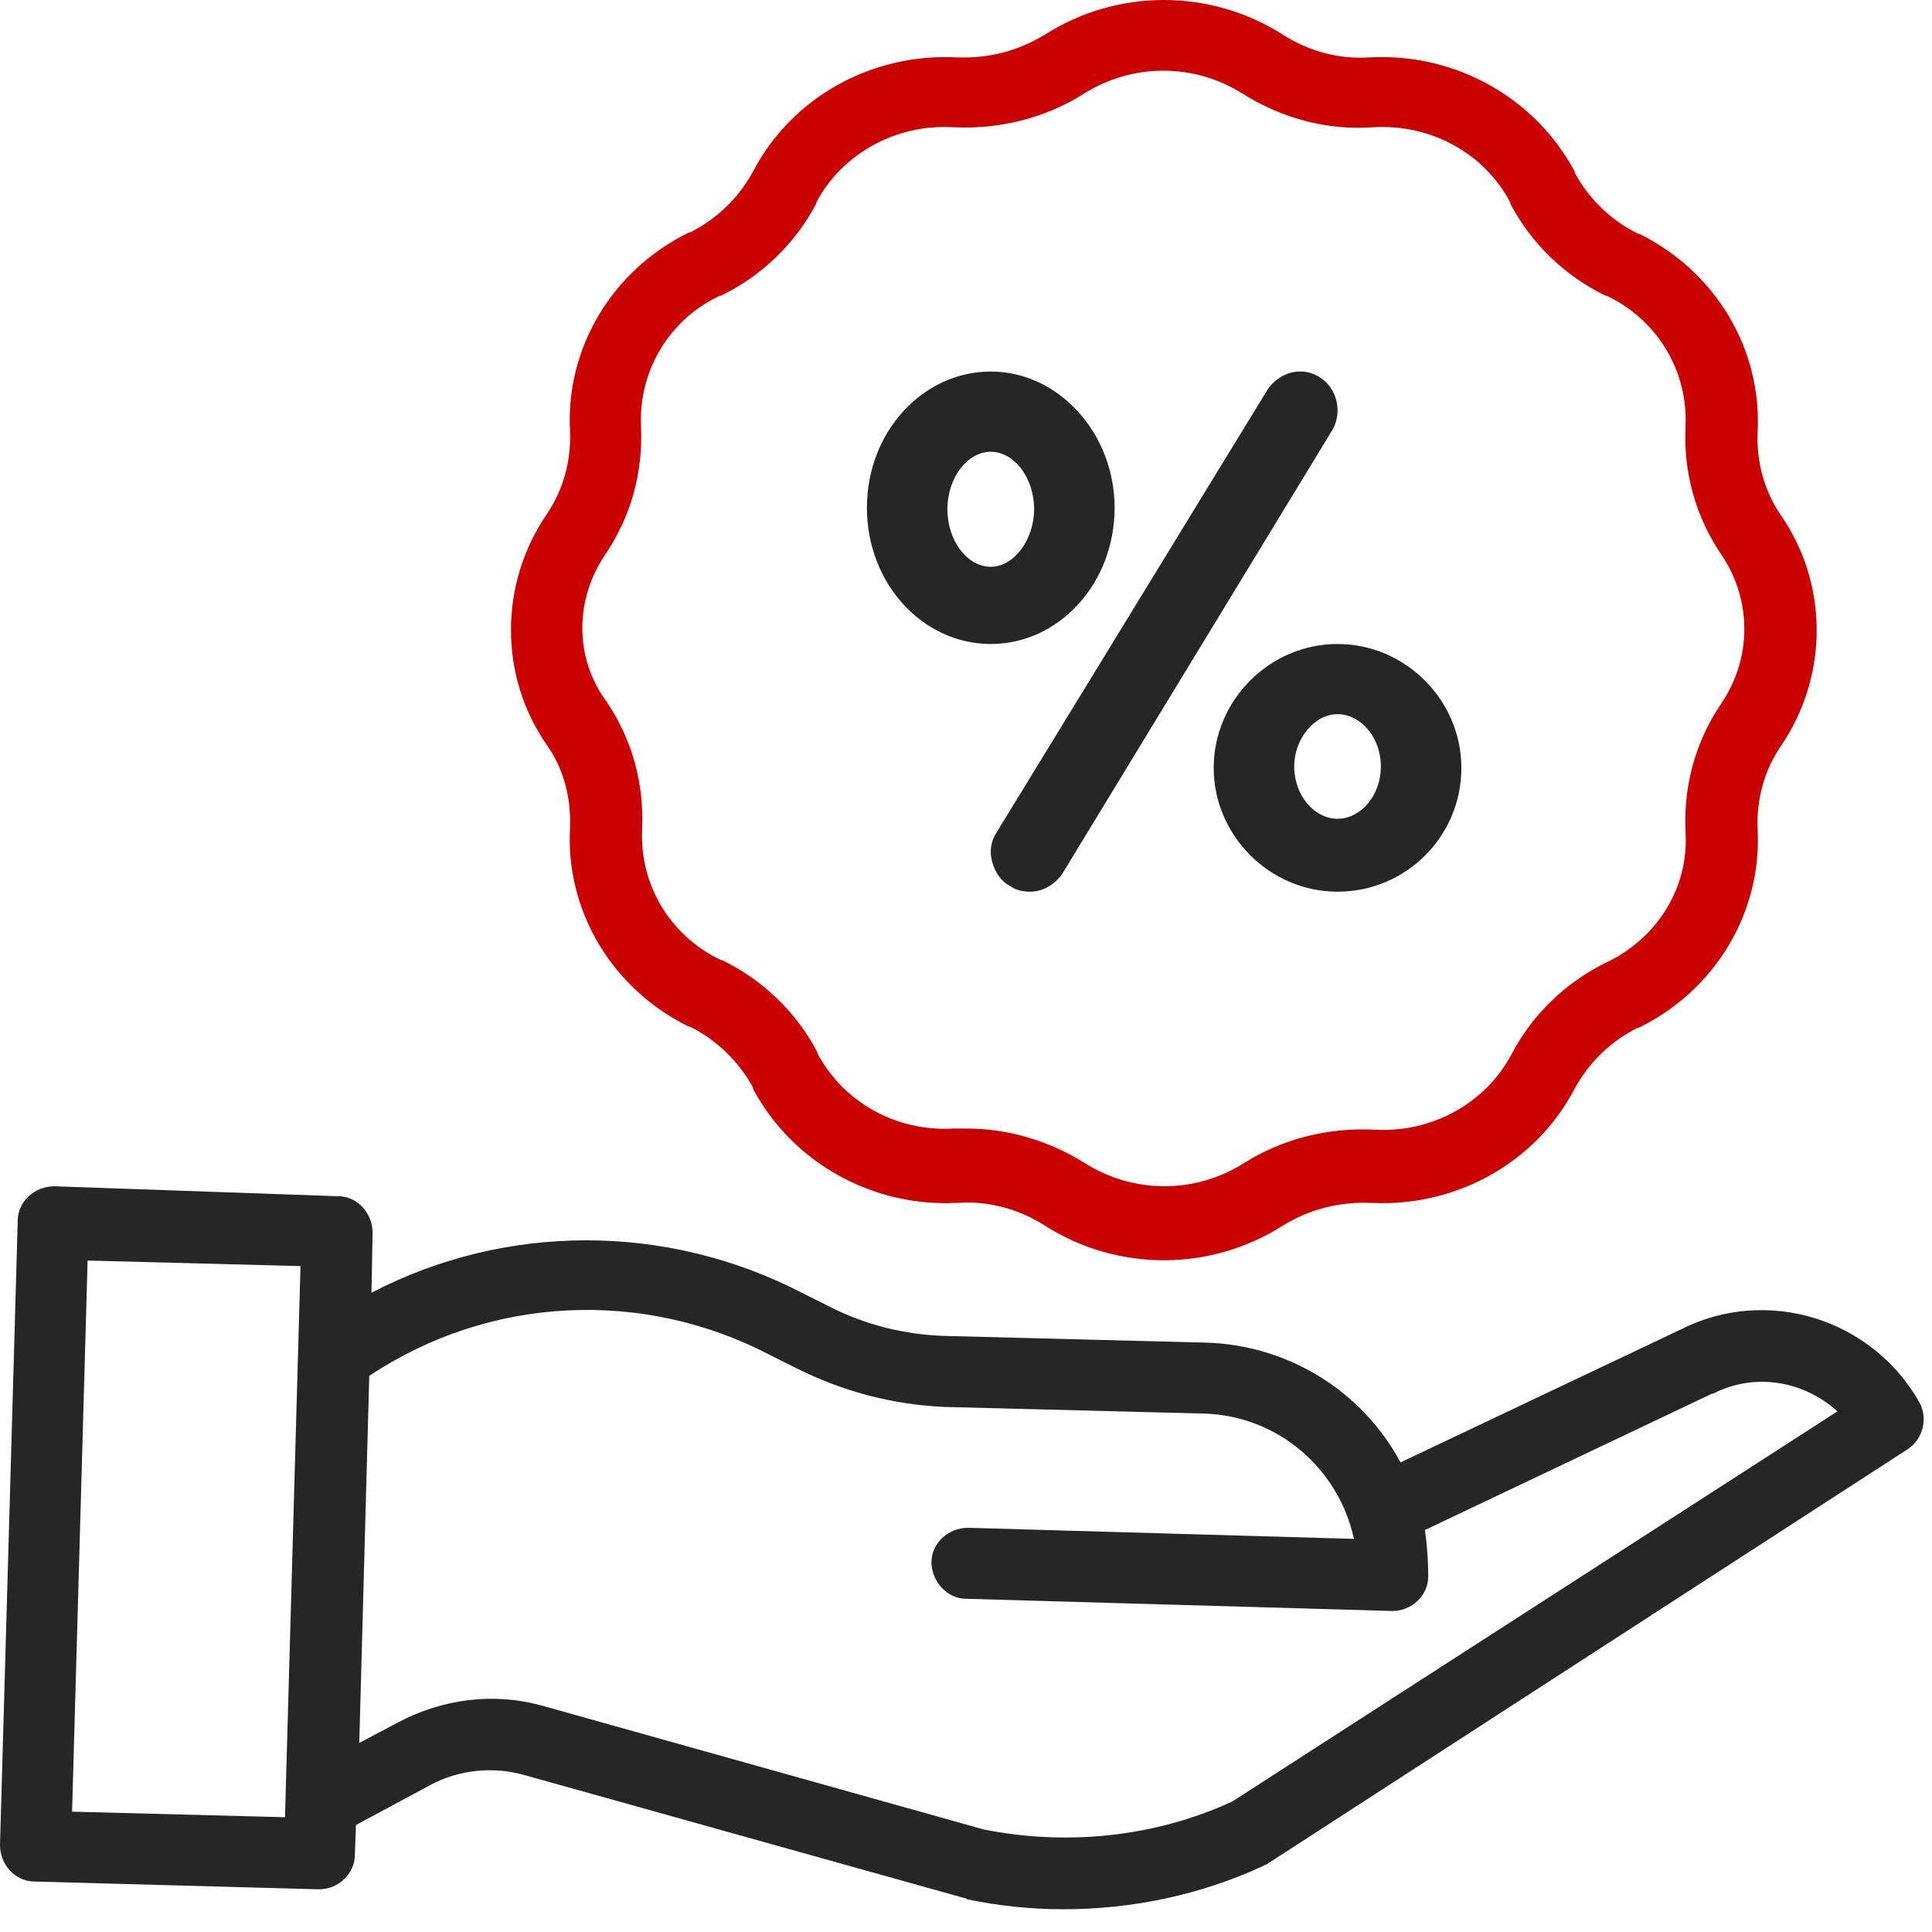
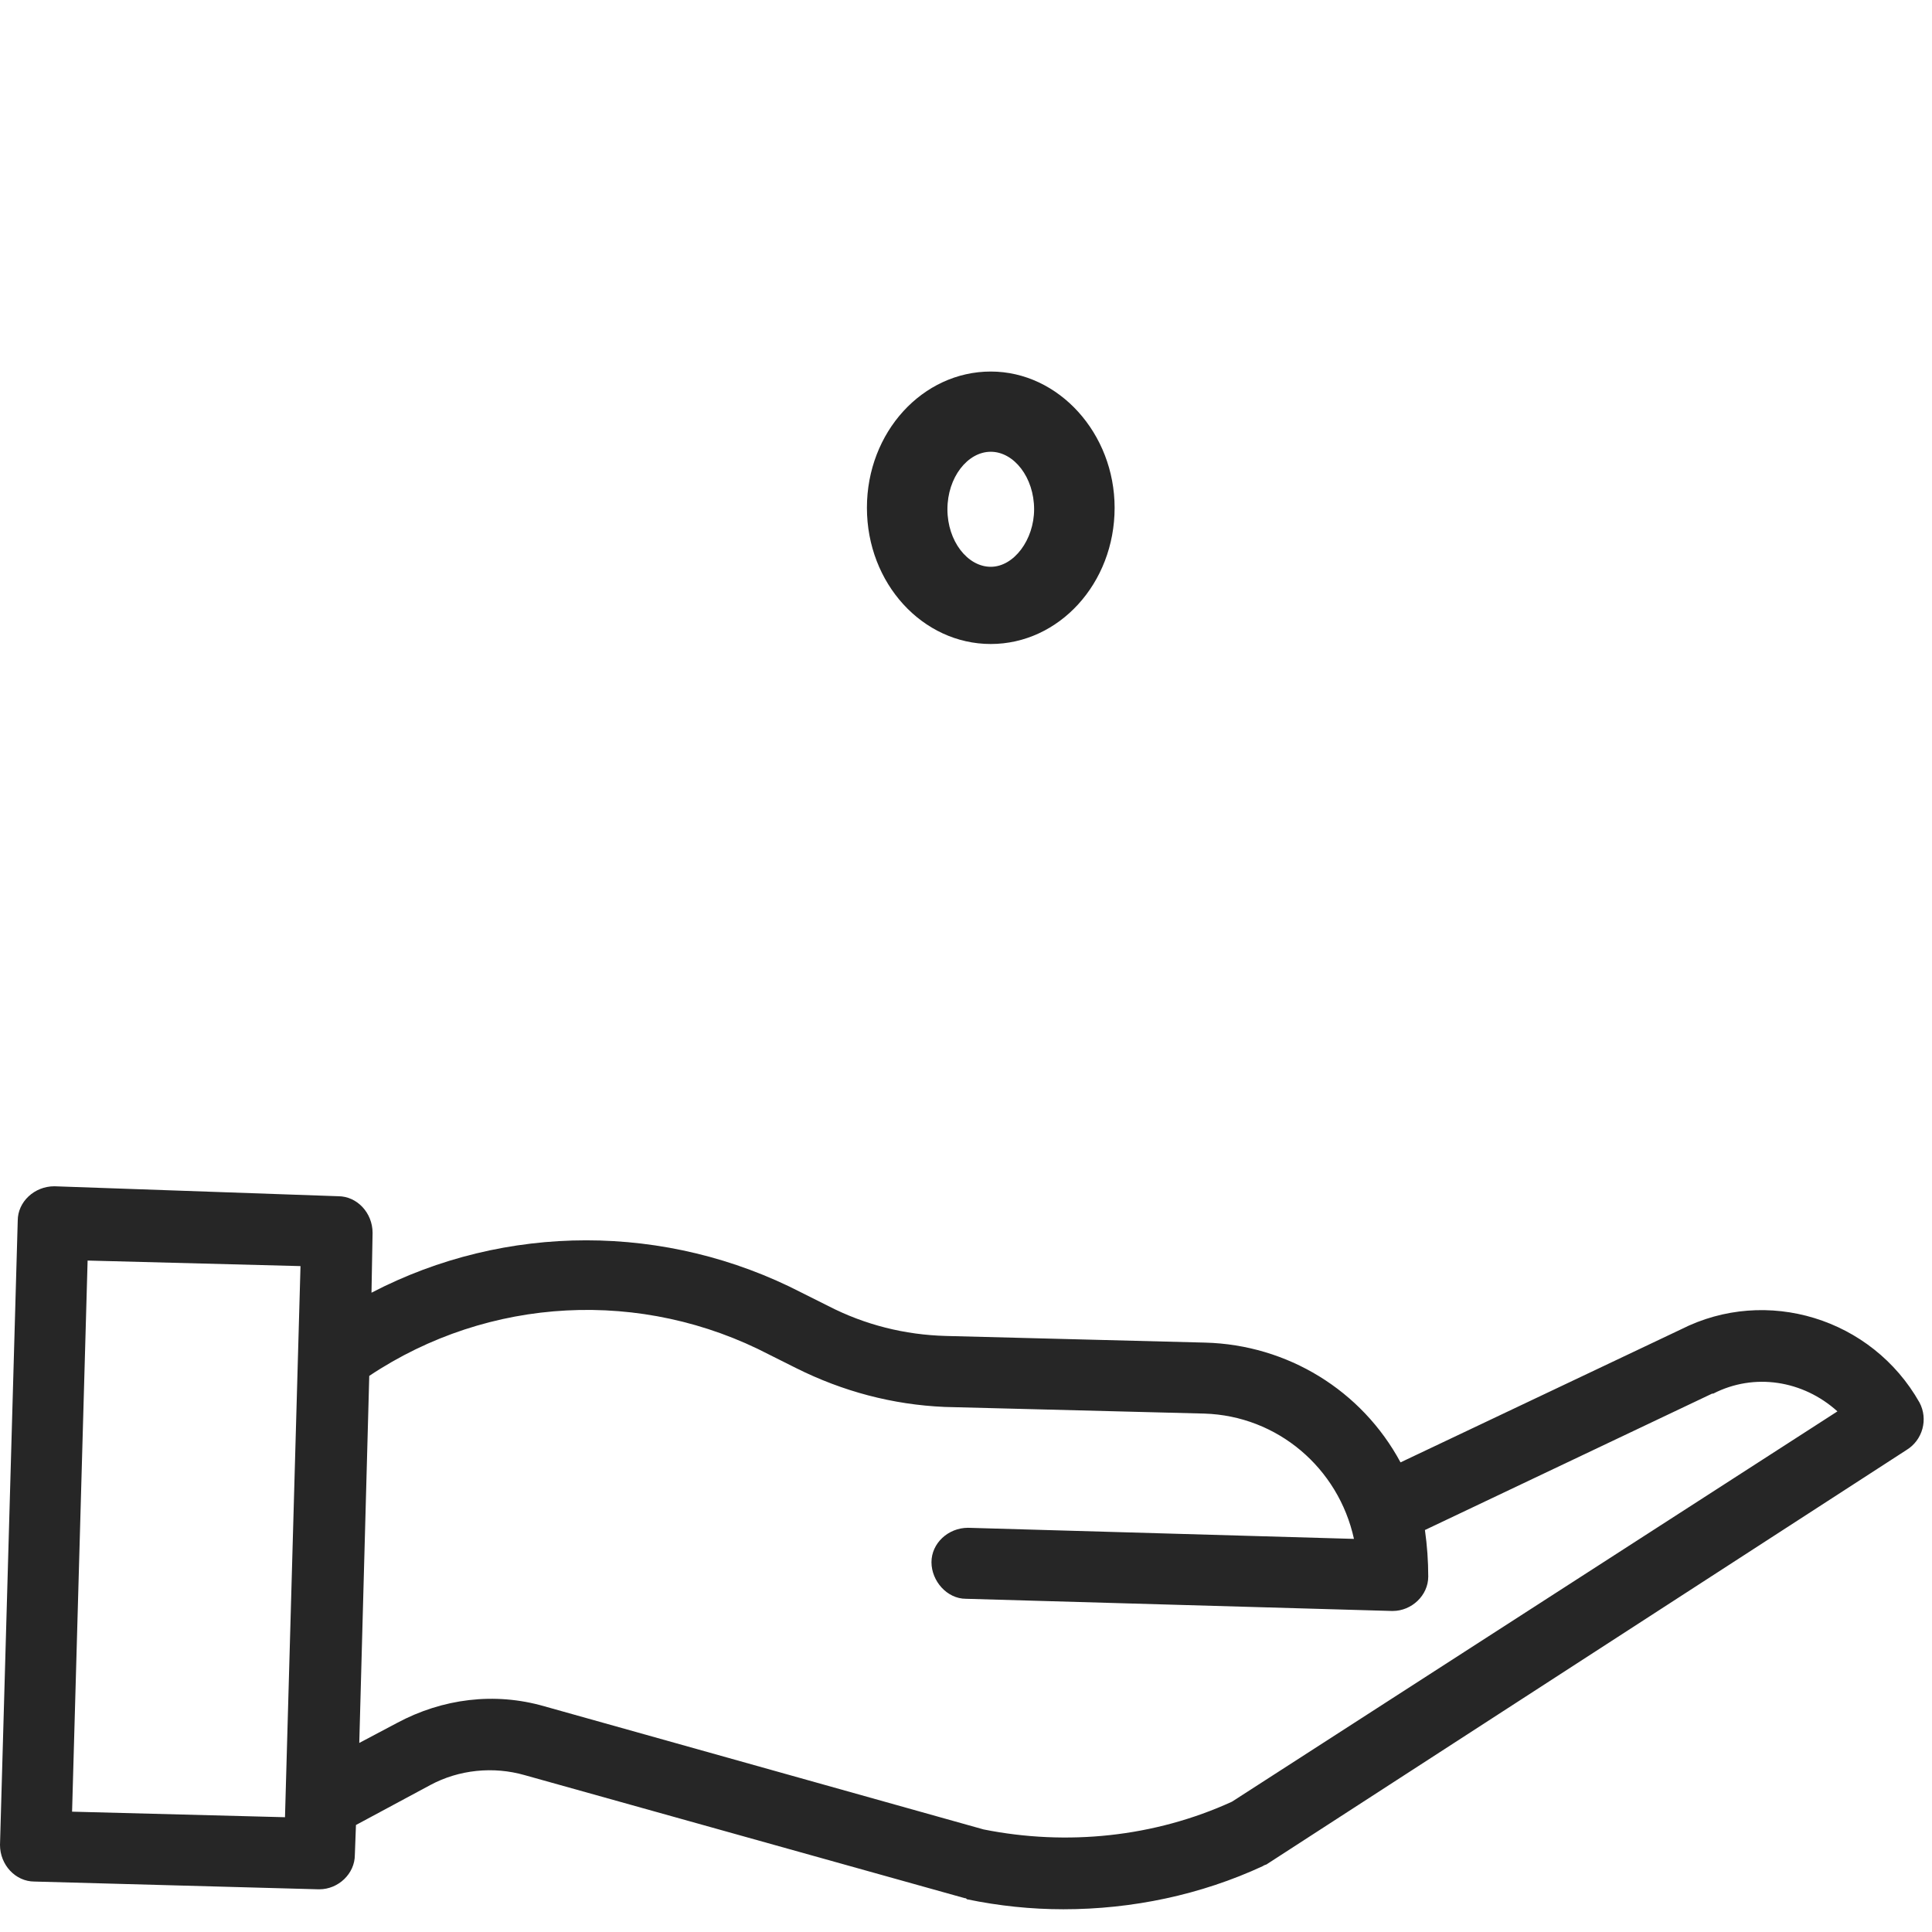
<svg xmlns="http://www.w3.org/2000/svg" width="78" height="78" viewBox="0 0 78 78" fill="none">
-   <path d="M23.013 33.386V33.431C22.834 36.789 24.714 39.923 27.803 41.445H27.848C28.922 41.982 29.818 42.833 30.4 43.907V43.952C31.967 46.907 35.19 48.742 38.637 48.563H38.682C39.935 48.474 41.189 48.832 42.219 49.503C45.129 51.339 48.844 51.339 51.755 49.503C52.829 48.832 54.038 48.518 55.291 48.563H55.336C58.783 48.742 62.007 46.951 63.574 43.952C64.155 42.877 65.051 42.027 66.125 41.489H66.17C69.259 39.967 71.139 36.834 70.96 33.476V33.431C70.915 32.267 71.229 31.103 71.9 30.118C73.826 27.298 73.826 23.582 71.9 20.806C71.229 19.821 70.915 18.657 70.96 17.493V17.449C71.139 14.091 69.259 10.957 66.17 9.435H66.125C65.051 8.898 64.155 8.047 63.574 6.973V6.928C62.007 3.973 58.783 2.138 55.336 2.317H55.291C54.038 2.406 52.784 2.048 51.755 1.377C48.844 -0.459 45.129 -0.459 42.219 1.377C41.144 2.048 39.935 2.362 38.682 2.317H38.637C35.19 2.138 31.967 3.928 30.4 6.928C29.818 8.002 28.922 8.853 27.848 9.39H27.803C24.714 10.912 22.834 14.046 23.013 17.404V17.449C23.058 18.613 22.744 19.777 22.073 20.762C20.148 23.582 20.148 27.298 22.073 30.073C22.744 31.014 23.058 32.178 23.013 33.386ZM24.445 22.373C25.475 20.851 25.968 19.06 25.878 17.225V17.18C25.788 14.942 27.042 12.882 29.057 11.942H29.101C30.758 11.136 32.101 9.838 32.952 8.226V8.182C33.981 6.212 36.175 5.003 38.458 5.137H38.503C40.338 5.227 42.174 4.779 43.741 3.794C45.711 2.541 48.218 2.541 50.188 3.794C51.755 4.779 53.59 5.272 55.425 5.137H55.47C57.798 5.003 59.947 6.212 60.977 8.182V8.226C61.828 9.838 63.17 11.136 64.827 11.942H64.872C66.931 12.927 68.14 14.986 68.05 17.18V17.225C67.961 19.06 68.453 20.851 69.483 22.373C70.737 24.209 70.737 26.581 69.483 28.417C68.453 29.939 67.961 31.73 68.05 33.566V33.61C68.185 35.804 66.931 37.863 64.872 38.848C63.215 39.654 61.872 40.952 61.022 42.564C59.992 44.534 57.798 45.743 55.515 45.608H55.47C53.635 45.519 51.799 45.966 50.232 46.951C48.263 48.205 45.755 48.205 43.786 46.951C42.353 46.056 40.697 45.563 39.04 45.563C38.861 45.563 38.727 45.563 38.548 45.563H38.503C36.22 45.698 34.071 44.534 32.996 42.519V42.474C32.146 40.863 30.803 39.565 29.146 38.759H29.101C27.042 37.774 25.833 35.714 25.923 33.521V33.476C26.012 31.64 25.52 29.85 24.49 28.328C23.192 26.581 23.192 24.209 24.445 22.373Z" fill="#CA0100" />
-   <path d="M40.059 34.803C40.177 35.222 40.412 35.581 40.765 35.761C41.001 35.94 41.295 36 41.589 36C42.119 36 42.59 35.701 42.884 35.282L53.771 17.393C54.066 16.915 54.066 16.316 53.83 15.838C53.595 15.359 53.065 15 52.535 15H52.477C51.947 15 51.476 15.299 51.182 15.718L40.235 33.607C40 33.966 39.941 34.385 40.059 34.803Z" fill="#262626" />
  <path d="M40 26C42.75 26 45 23.556 45 20.5C45 17.506 42.75 15 40 15C37.25 15 35 17.444 35 20.5C35 23.556 37.25 26 40 26ZM40 18.239C40.938 18.239 41.75 19.278 41.75 20.561C41.75 21.783 40.938 22.883 40 22.883C39.062 22.883 38.25 21.844 38.25 20.561C38.25 19.278 39.062 18.239 40 18.239Z" fill="#262626" />
-   <path d="M49 31C49 33.722 51.25 36 54 36C56.75 36 59 33.778 59 31C59 28.278 56.75 26 54 26C51.25 26 49 28.278 49 31ZM54 33.056C53.062 33.056 52.25 32.111 52.25 30.944C52.25 29.833 53.062 28.833 54 28.833C54.938 28.833 55.75 29.778 55.75 30.944C55.75 32.111 54.938 33.056 54 33.056Z" fill="#262626" />
  <path d="M77.495 56.623C75.57 53.22 71.317 51.922 67.87 53.668L56.543 59.04C54.976 56.13 51.977 54.294 48.664 54.205L38.188 53.936C36.531 53.892 34.92 53.489 33.442 52.728L32.368 52.19C26.906 49.37 20.415 49.37 14.998 52.19L15.042 49.773C15.042 48.967 14.416 48.295 13.655 48.295L2.194 47.893C1.388 47.893 0.716 48.519 0.716 49.28L0 74.485C0 75.291 0.627 75.963 1.388 75.963L12.849 76.276H12.893C13.655 76.276 14.326 75.649 14.326 74.888L14.371 73.68L17.37 72.068C18.534 71.441 19.922 71.307 21.176 71.665L38.949 76.634C38.994 76.634 38.994 76.634 39.038 76.679C40.337 76.948 41.635 77.082 42.933 77.082C45.709 77.082 48.485 76.5 50.992 75.336C51.036 75.291 51.126 75.291 51.171 75.246L76.958 58.548C77.629 58.145 77.853 57.294 77.495 56.623ZM11.506 73.366L2.91 73.142L3.537 50.892L12.132 51.116L11.506 73.366ZM49.738 72.739C46.604 74.172 43.068 74.53 39.71 73.859L21.982 68.889C19.967 68.307 17.863 68.576 16.027 69.561L14.505 70.367L14.908 55.548C19.743 52.325 25.921 52.011 31.07 54.697L32.144 55.235C34.024 56.175 36.039 56.712 38.143 56.802L48.619 57.07C51.574 57.16 54.036 59.264 54.663 62.129L39.083 61.681C38.277 61.681 37.606 62.308 37.606 63.069C37.606 63.83 38.233 64.547 38.994 64.547L56.185 65.039H56.23C56.991 65.039 57.662 64.412 57.662 63.651C57.662 63.025 57.617 62.398 57.528 61.771L69.123 56.264H69.168C70.824 55.414 72.794 55.727 74.182 56.981L49.738 72.739Z" fill="#262626" />
</svg>